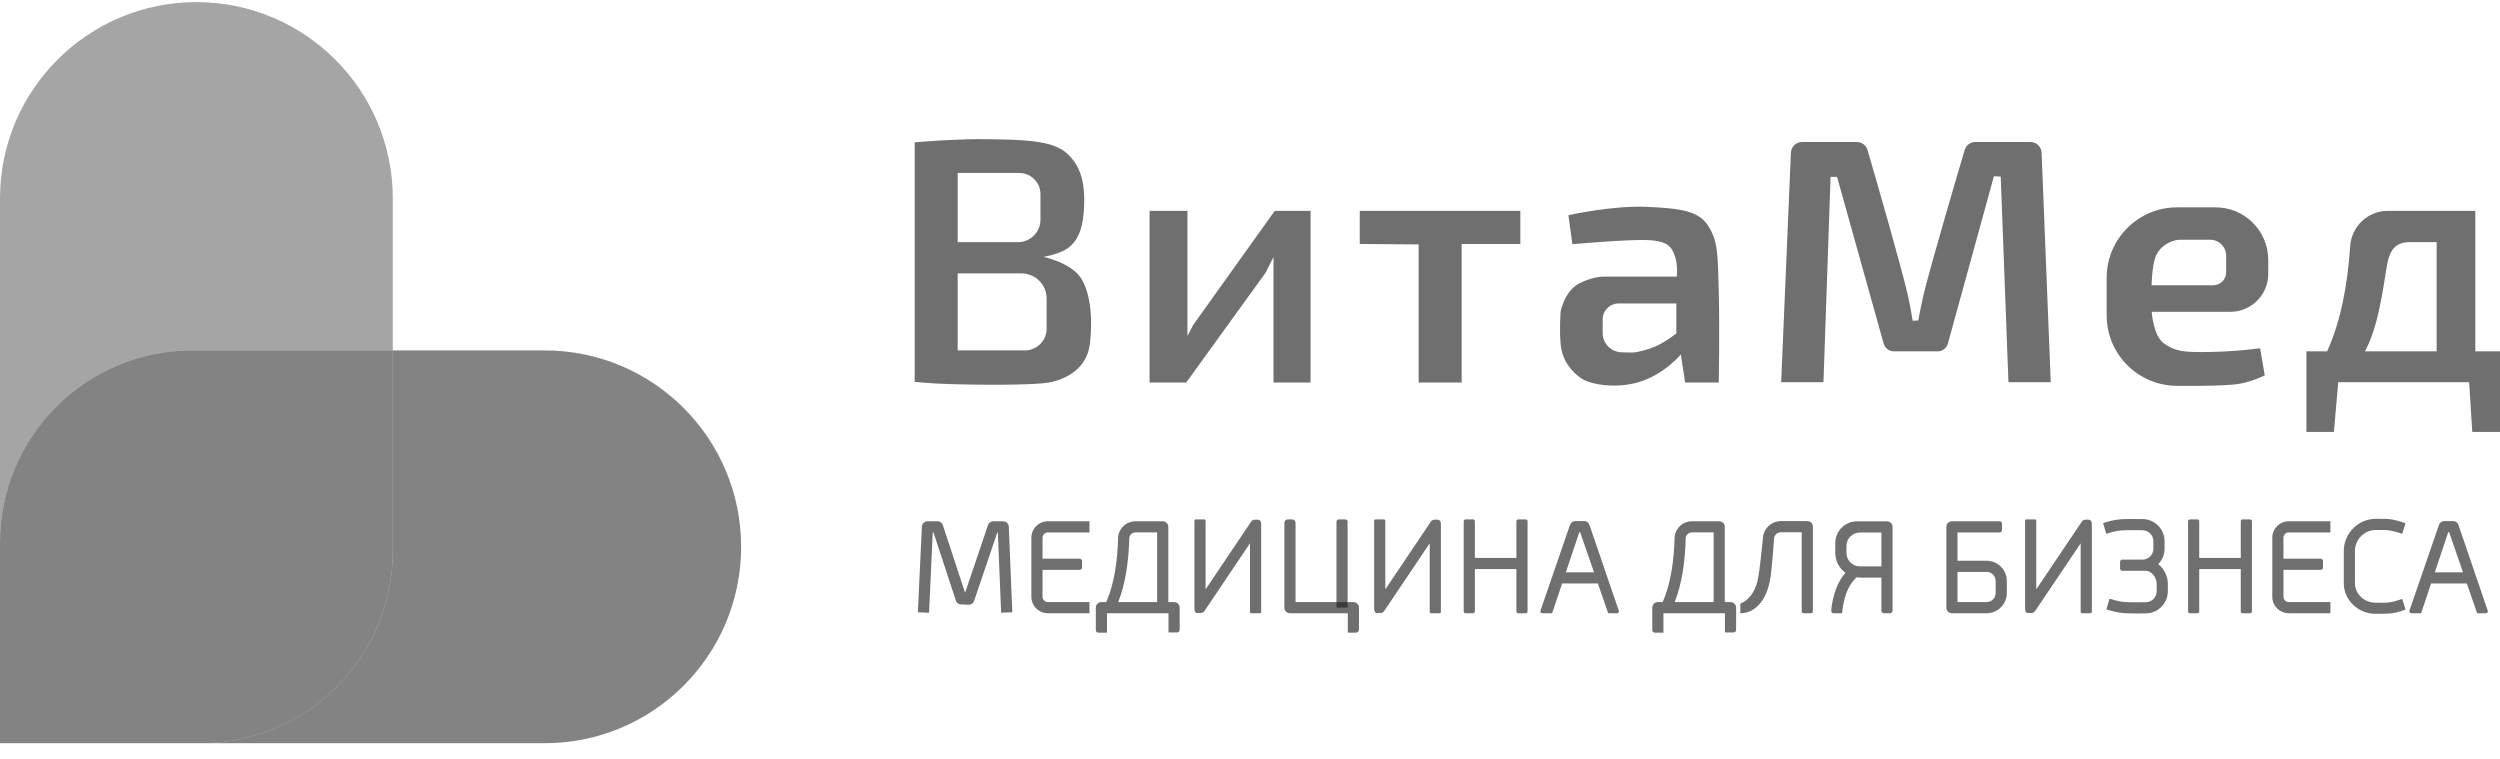
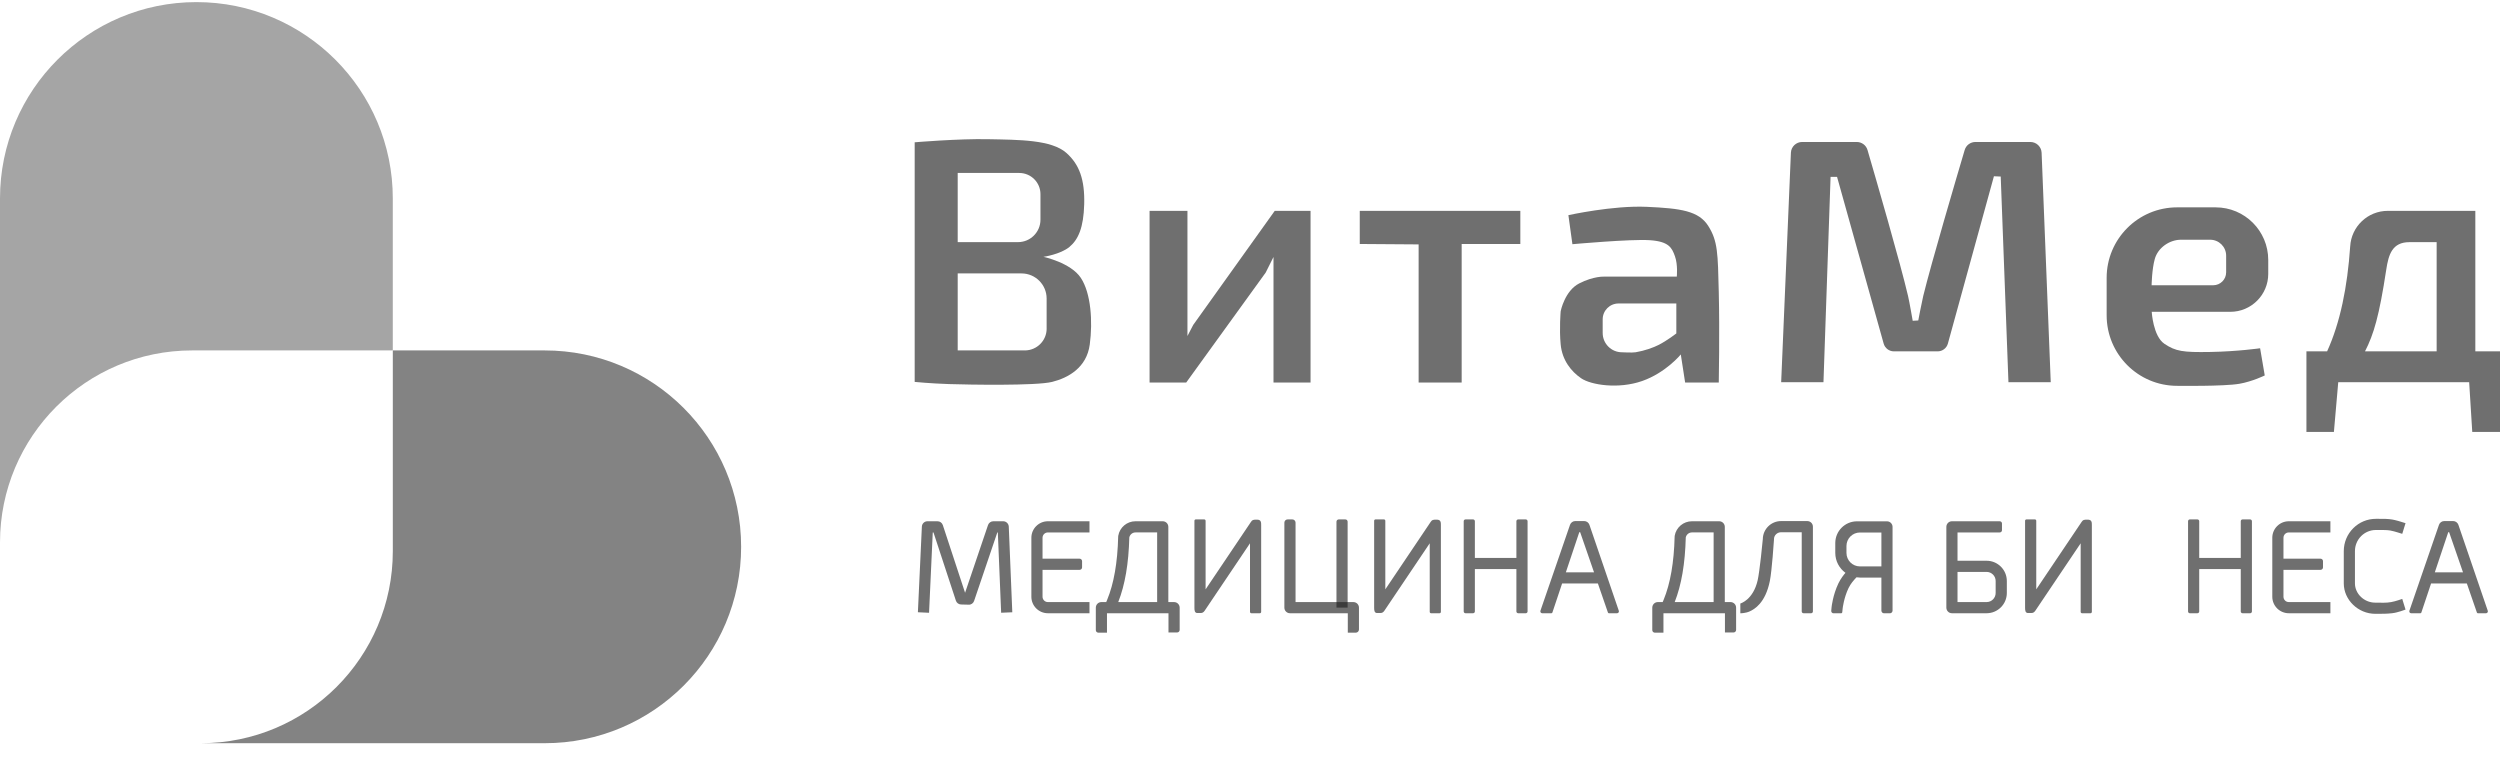
<svg xmlns="http://www.w3.org/2000/svg" width="135" height="41" viewBox="0 0 135 41" fill="none">
  <path d="M21.211 10.718V18.923H10.373C4.644 18.923 0 23.567 0 29.295V10.718C0 4.861 4.749 0.114 10.606 0.114C13.535 0.114 16.185 1.301 18.105 3.219C20.024 5.138 21.211 7.789 21.211 10.718Z" fill="#1E1E1E" fill-opacity="0.4" />
-   <path d="M21.211 18.923V29.762C21.211 35.489 16.568 40.133 10.84 40.133H0V29.295C0 23.567 4.644 18.923 10.373 18.923H21.211Z" fill="#1E1E1E" fill-opacity="0.55" />
  <path d="M40.021 29.529C40.021 35.386 35.274 40.133 29.415 40.133H10.84C16.568 40.133 21.212 35.489 21.212 29.762V18.923H29.415C32.344 18.923 34.996 20.111 36.914 22.028C38.834 23.948 40.021 26.6 40.021 29.529Z" fill="#1E1E1E" fill-opacity="0.55" />
  <path d="M62.077 11.386V20.657H64.055L68.346 14.721L68.769 13.876V20.657H70.77V11.386H68.836L64.434 17.545L64.122 18.145V11.386H62.077Z" fill="#1E1E1E" fill-opacity="0.64" />
  <path d="M73.427 13.175V11.386H82.098V13.175H78.93V20.657H76.606V13.198L73.427 13.175Z" fill="#1E1E1E" fill-opacity="0.64" />
  <path d="M90.522 18.006C90.522 18.006 90.03 18.389 89.571 18.623C89.279 18.772 88.812 18.94 88.321 19.023C88.14 19.053 87.587 19.023 87.587 19.023C87.011 19.023 86.545 18.556 86.545 17.981V17.243C86.545 16.771 86.928 16.388 87.4 16.388H90.522V18.006ZM92.814 15.788C92.764 13.687 92.764 13.02 92.247 12.203C91.731 11.386 90.763 11.252 88.929 11.169C87.095 11.085 84.693 11.619 84.693 11.619L84.91 13.187C84.91 13.187 88.046 12.903 89.079 12.97C90.113 13.037 90.28 13.37 90.447 13.837C90.614 14.304 90.547 14.938 90.547 14.938H86.628C86.628 14.938 86.061 14.904 85.278 15.304C84.494 15.704 84.277 16.805 84.277 16.805C84.277 16.805 84.194 17.756 84.277 18.606C84.36 19.456 84.844 20.057 85.378 20.424C85.911 20.791 87.395 21.024 88.679 20.574C89.963 20.123 90.763 19.14 90.763 19.14L90.997 20.657H92.814C92.814 20.657 92.865 17.889 92.814 15.788L92.814 15.788Z" fill="#1E1E1E" fill-opacity="0.64" />
  <path d="M56.519 17.745C56.519 18.396 55.99 18.923 55.34 18.923H51.716V14.765H55.162C55.911 14.765 56.518 15.372 56.518 16.121V17.745H56.519ZM51.716 9.34H55.04C55.672 9.34 56.185 9.853 56.185 10.485V11.864C56.185 12.533 55.642 13.075 54.973 13.075H51.716V9.34H51.716ZM58.364 15.004C57.819 14.182 56.346 13.87 56.346 13.87C56.346 13.87 57.263 13.736 57.747 13.337C58.23 12.936 58.513 12.286 58.547 11.035C58.583 9.684 58.28 8.884 57.596 8.267C56.789 7.539 55.012 7.55 53.378 7.517C51.743 7.483 49.393 7.684 49.393 7.684V20.623C49.393 20.623 50.226 20.707 51.243 20.74C52.26 20.774 55.946 20.84 56.813 20.623C57.68 20.407 58.68 19.857 58.847 18.606C59.014 17.355 58.913 15.832 58.364 15.004H58.364Z" fill="#1E1E1E" fill-opacity="0.64" />
  <path d="M50.169 33.09L49.566 33.062L49.781 28.436C49.788 28.275 49.921 28.148 50.082 28.148H50.626C50.756 28.148 50.872 28.232 50.913 28.356L52.114 32.01L53.353 28.353C53.395 28.231 53.51 28.148 53.639 28.148H54.173C54.334 28.148 54.467 28.276 54.474 28.438L54.664 33.063L54.062 33.088L53.883 28.752H53.855L52.602 32.449C52.559 32.574 52.443 32.661 52.308 32.653L51.896 32.642C51.769 32.639 51.658 32.556 51.618 32.435L50.408 28.752H50.369L50.169 33.09H50.169Z" fill="#1E1E1E" fill-opacity="0.64" />
  <path d="M56.585 28.752H58.832V28.148H56.585C56.094 28.148 55.694 28.548 55.694 29.039V32.224C55.694 32.715 56.094 33.115 56.585 33.115H58.832V32.512H56.585C56.427 32.512 56.297 32.383 56.297 32.224V30.772H58.299C58.372 30.772 58.432 30.712 58.432 30.639V30.302C58.432 30.229 58.372 30.169 58.299 30.169H56.297V29.039C56.297 28.881 56.427 28.752 56.585 28.752Z" fill="#1E1E1E" fill-opacity="0.64" />
  <path d="M123.595 28.752H125.842V28.148H123.595C123.104 28.148 122.704 28.548 122.704 29.039V32.224C122.704 32.715 123.104 33.115 123.595 33.115H125.842V32.512H123.595C123.436 32.512 123.307 32.383 123.307 32.224V30.772H125.308C125.382 30.772 125.442 30.712 125.442 30.639V30.302C125.442 30.229 125.382 30.169 125.308 30.169H123.307V29.039C123.307 28.881 123.436 28.752 123.595 28.752Z" fill="#1E1E1E" fill-opacity="0.64" />
  <path d="M60.983 29.017C61.019 28.862 61.157 28.751 61.317 28.751H62.486V32.512H60.385C60.75 31.583 60.947 30.439 60.983 29.017ZM63.4 32.512H63.09V28.45C63.09 28.284 62.955 28.148 62.788 28.148H61.317C60.856 28.148 60.465 28.478 60.386 28.931C60.383 28.946 60.382 28.961 60.382 28.976C60.348 30.372 60.148 31.521 59.786 32.392L59.736 32.512H59.475C59.309 32.512 59.174 32.647 59.174 32.813V34.025C59.174 34.103 59.237 34.165 59.314 34.165H59.777V33.115H63.098V34.154H63.561C63.639 34.154 63.702 34.092 63.702 34.014V32.813C63.702 32.647 63.566 32.512 63.4 32.512L63.4 32.512Z" fill="#1E1E1E" fill-opacity="0.64" />
  <path d="M91.032 29.017C91.068 28.862 91.206 28.751 91.366 28.751H92.536V32.512H90.434C90.799 31.583 90.996 30.439 91.032 29.017H91.032ZM93.448 32.512H93.139V28.45C93.139 28.284 93.004 28.148 92.837 28.148H91.366C90.905 28.148 90.513 28.478 90.434 28.931C90.432 28.946 90.43 28.961 90.43 28.976C90.397 30.372 90.196 31.521 89.835 32.392L89.785 32.512H89.524C89.358 32.512 89.223 32.647 89.223 32.813V34.025C89.223 34.103 89.286 34.165 89.363 34.165H89.826V33.115H93.147V34.154H93.61C93.688 34.154 93.75 34.092 93.75 34.014V32.813C93.75 32.647 93.615 32.512 93.448 32.512L93.448 32.512Z" fill="#1E1E1E" fill-opacity="0.64" />
  <path d="M64.832 33.103C64.802 33.103 64.672 33.105 64.642 33.103C64.507 33.092 64.499 32.946 64.499 32.813V28.122C64.499 28.081 64.532 28.048 64.572 28.048H65.028C65.069 28.048 65.102 28.081 65.102 28.122V31.825L67.552 28.182C67.626 28.072 67.668 28.058 67.89 28.061C68.103 28.065 68.103 28.217 68.103 28.35V33.041C68.103 33.082 68.071 33.115 68.03 33.115H67.574C67.534 33.115 67.5 33.082 67.5 33.041V29.338L65.05 32.981C64.993 33.066 64.93 33.103 64.832 33.103H64.832Z" fill="#1E1E1E" fill-opacity="0.64" />
  <path d="M74.537 33.103C74.507 33.103 74.377 33.105 74.347 33.103C74.212 33.092 74.204 32.946 74.204 32.813V28.122C74.204 28.081 74.237 28.048 74.277 28.048H74.733C74.774 28.048 74.807 28.081 74.807 28.122V31.825L77.257 28.182C77.331 28.072 77.373 28.058 77.595 28.061C77.808 28.065 77.808 28.217 77.808 28.35V33.041C77.808 33.082 77.776 33.115 77.735 33.115H77.279C77.239 33.115 77.205 33.082 77.205 33.041V29.338L74.755 32.981C74.698 33.066 74.635 33.103 74.537 33.103H74.537Z" fill="#1E1E1E" fill-opacity="0.64" />
  <path d="M109.688 33.103C109.658 33.103 109.528 33.105 109.498 33.103C109.363 33.092 109.354 32.946 109.354 32.813V28.122C109.354 28.081 109.388 28.048 109.428 28.048H109.884C109.925 28.048 109.958 28.081 109.958 28.122V31.825L112.408 28.182C112.482 28.072 112.524 28.058 112.746 28.061C112.96 28.065 112.96 28.217 112.96 28.35V33.041C112.96 33.082 112.927 33.115 112.886 33.115H112.43C112.389 33.115 112.356 33.082 112.356 33.041V29.338L109.906 32.981C109.849 33.066 109.786 33.103 109.688 33.103H109.688Z" fill="#1E1E1E" fill-opacity="0.64" />
  <path d="M73.21 34.165H72.781V33.115H69.658C69.492 33.115 69.356 32.98 69.356 32.813V28.222C69.356 28.126 69.435 28.048 69.53 28.048H69.786C69.882 28.048 69.96 28.126 69.96 28.222V32.512H73.082C73.249 32.512 73.384 32.647 73.384 32.813V33.992C73.384 34.088 73.306 34.165 73.21 34.165V34.165Z" fill="#1E1E1E" fill-opacity="0.64" />
  <path d="M72.772 32.809H72.169V28.172C72.169 28.104 72.225 28.048 72.293 28.048H72.649C72.717 28.048 72.772 28.103 72.772 28.172V32.809Z" fill="#1E1E1E" fill-opacity="0.64" />
  <path d="M81.885 28.145V30.127H79.643V28.145C79.643 28.092 79.599 28.048 79.545 28.048H79.137C79.083 28.048 79.04 28.092 79.04 28.145V33.017C79.04 33.071 79.083 33.115 79.137 33.115H79.545C79.599 33.115 79.643 33.071 79.643 33.017V30.73H81.885V33.017C81.885 33.071 81.929 33.115 81.983 33.115H82.391C82.445 33.115 82.489 33.071 82.489 33.017V28.145C82.489 28.092 82.445 28.048 82.391 28.048H81.983C81.929 28.048 81.885 28.092 81.885 28.145Z" fill="#1E1E1E" fill-opacity="0.64" />
  <path d="M121.001 28.145V30.127H118.758V28.145C118.758 28.092 118.714 28.048 118.661 28.048H118.252C118.198 28.048 118.155 28.092 118.155 28.145V33.017C118.155 33.071 118.198 33.115 118.252 33.115H118.661C118.714 33.115 118.758 33.071 118.758 33.017V30.73H121.001V33.017C121.001 33.071 121.044 33.115 121.098 33.115H121.507C121.561 33.115 121.604 33.071 121.604 33.017V28.145C121.604 28.092 121.561 28.048 121.507 28.048H121.098C121.044 28.048 121.001 28.092 121.001 28.145Z" fill="#1E1E1E" fill-opacity="0.64" />
  <path d="M84.556 30.905L85.281 28.74H85.329L86.078 30.905H84.556ZM86.881 33.115H87.321C87.391 33.115 87.439 33.047 87.416 32.982L85.829 28.34C85.787 28.219 85.673 28.137 85.545 28.137H85.066C84.938 28.137 84.824 28.219 84.781 28.34L83.183 32.981C83.161 33.047 83.21 33.115 83.278 33.115H83.775C83.799 33.115 83.821 33.099 83.829 33.077L84.354 31.508H86.286L86.828 33.077C86.836 33.1 86.857 33.115 86.881 33.115H86.881Z" fill="#1E1E1E" fill-opacity="0.64" />
  <path d="M131.48 30.905L132.205 28.74H132.253L133.002 30.905H131.48ZM133.805 33.115H134.245C134.314 33.115 134.363 33.047 134.34 32.982L132.753 28.34C132.711 28.219 132.597 28.137 132.468 28.137H131.99C131.862 28.137 131.747 28.219 131.705 28.34L130.107 32.981C130.085 33.047 130.133 33.115 130.202 33.115H130.699C130.724 33.115 130.745 33.099 130.753 33.077L131.278 31.508H133.21L133.752 33.077C133.76 33.1 133.781 33.115 133.805 33.115H133.805Z" fill="#1E1E1E" fill-opacity="0.64" />
  <path d="M101.596 30.586H100.438C100.035 30.586 99.709 30.259 99.709 29.857V29.484C99.709 29.081 100.035 28.755 100.438 28.755H101.596V30.586ZM101.897 28.151H100.278C99.63 28.151 99.105 28.676 99.105 29.324V29.857C99.105 30.299 99.322 30.69 99.654 30.933C99.579 31.019 99.399 31.24 99.275 31.5C98.977 32.126 98.908 32.756 98.906 32.782L98.887 32.984C98.881 33.056 98.938 33.118 99.01 33.118H99.417C99.451 33.118 99.479 33.093 99.482 33.06L99.505 32.846C99.506 32.84 99.567 32.289 99.819 31.76C99.934 31.518 100.13 31.304 100.132 31.303L100.25 31.174C100.312 31.183 100.374 31.189 100.438 31.189H101.595V32.973C101.595 33.053 101.66 33.118 101.74 33.118H102.054C102.134 33.118 102.198 33.053 102.198 32.973V28.453C102.198 28.287 102.064 28.151 101.897 28.151Z" fill="#1E1E1E" fill-opacity="0.64" />
  <path d="M93.978 33.118V32.589C93.978 32.589 94.673 32.403 94.915 31.329C95.021 30.862 95.183 29.242 95.192 29.112C95.198 28.574 95.638 28.138 96.178 28.138H97.595C97.761 28.138 97.897 28.273 97.897 28.439V33.018C97.897 33.072 97.853 33.115 97.8 33.115H97.39C97.337 33.115 97.293 33.072 97.293 33.018V28.741H96.178C95.969 28.741 95.793 28.908 95.795 29.116C95.795 29.125 95.795 29.134 95.795 29.143C95.79 29.21 95.684 30.81 95.573 31.367C95.332 32.57 94.735 32.899 94.486 33.014C94.261 33.118 93.978 33.118 93.978 33.118V33.118Z" fill="#1E1E1E" fill-opacity="0.64" />
  <path d="M105.706 32.512H107.275C107.546 32.512 107.765 32.292 107.765 32.021V31.374C107.765 31.103 107.546 30.883 107.275 30.883H105.706V32.512ZM107.275 33.115H105.404C105.238 33.115 105.103 32.98 105.103 32.813V28.45C105.103 28.284 105.238 28.148 105.404 28.148H107.986C108.053 28.148 108.107 28.203 108.107 28.269V28.631C108.107 28.698 108.053 28.752 107.986 28.752H105.706V30.28H107.275C107.879 30.28 108.369 30.77 108.369 31.374V32.022C108.369 32.626 107.879 33.115 107.275 33.115V33.115Z" fill="#1E1E1E" fill-opacity="0.64" />
-   <path d="M116.546 30.461C116.756 30.246 116.887 29.952 116.887 29.627V29.224C116.887 28.573 116.357 28.038 115.707 28.029C115.22 28.023 114.679 28.02 114.423 28.05C114.101 28.089 113.867 28.158 113.857 28.16L113.567 28.246L113.738 28.825L114.027 28.739C114.029 28.738 114.227 28.681 114.495 28.649C114.732 28.621 115.385 28.628 115.699 28.633C116.021 28.636 116.283 28.902 116.283 29.224V29.627C116.283 29.954 116.019 30.219 115.692 30.219H114.607C114.539 30.219 114.484 30.274 114.484 30.342V30.698C114.484 30.766 114.539 30.822 114.607 30.822H115.869C116.167 30.822 116.46 31.17 116.46 31.524V31.928C116.46 32.25 116.199 32.515 115.877 32.519C115.563 32.523 114.91 32.531 114.672 32.503C114.408 32.471 114.213 32.415 114.204 32.413L113.915 32.327L113.744 32.906L114.034 32.991C114.044 32.994 114.278 33.062 114.6 33.101C114.762 33.121 115.038 33.127 115.343 33.127C115.519 33.127 115.705 33.125 115.884 33.123C116.535 33.114 117.064 32.579 117.064 31.928V31.524C117.064 31.134 116.868 30.716 116.546 30.461H116.546Z" fill="#1E1E1E" fill-opacity="0.64" />
  <path d="M128.35 33.146C128.321 33.146 128.291 33.146 128.261 33.146C127.341 33.145 126.564 32.393 126.564 31.503V29.764C126.564 29.293 126.746 28.852 127.078 28.521C127.404 28.197 127.836 28.017 128.296 28.017C128.297 28.017 128.299 28.017 128.301 28.017L128.466 28.017C128.713 28.016 128.945 28.015 129.172 28.053C129.356 28.083 129.601 28.159 129.611 28.162L129.899 28.251L129.721 28.827L129.433 28.738C129.374 28.72 129.192 28.668 129.072 28.647C128.896 28.618 128.698 28.619 128.47 28.62L128.299 28.62C128.298 28.62 128.296 28.62 128.295 28.62C127.997 28.62 127.716 28.737 127.503 28.948C127.286 29.165 127.167 29.454 127.167 29.763V31.503C127.167 32.066 127.668 32.543 128.26 32.543C128.621 32.544 128.839 32.563 129.124 32.513C129.362 32.471 129.721 32.341 129.721 32.341L129.899 32.917C129.899 32.917 129.478 33.08 129.186 33.113C128.894 33.146 128.667 33.146 128.349 33.146L128.35 33.146Z" fill="#1E1E1E" fill-opacity="0.64" />
  <path d="M96.183 20.64L96.709 8.248C96.722 7.923 96.99 7.667 97.315 7.667H100.264C100.534 7.667 100.771 7.843 100.846 8.102C101.27 9.552 102.625 14.223 103.036 15.99C103.113 16.32 103.286 17.322 103.286 17.322L103.587 17.305C103.587 17.305 103.774 16.316 103.853 15.99C104.284 14.224 105.663 9.547 106.093 8.1C106.169 7.842 106.405 7.667 106.674 7.667H109.64C109.966 7.667 110.234 7.924 110.247 8.25L110.74 20.64H108.456L108.039 9.534L107.672 9.518L105.186 18.552C105.118 18.801 104.892 18.973 104.635 18.973H102.269C102.013 18.973 101.788 18.802 101.718 18.555L99.201 9.551H98.851L98.467 20.64H96.182L96.183 20.64Z" fill="#1E1E1E" fill-opacity="0.64" />
  <path d="M127.71 18.973C128.182 18.056 128.477 17.062 128.856 14.571C128.982 13.741 129.178 13.076 130.111 13.076H131.579V18.973H127.71V18.973ZM135 23.325V18.973H133.668V11.386H128.941C127.861 11.386 126.969 12.23 126.91 13.309C126.76 15.497 126.373 17.417 125.664 18.973H124.547V23.325H126.031L126.265 20.64H133.335L133.502 23.325H135H135Z" fill="#1E1E1E" fill-opacity="0.64" />
  <path d="M120.212 14.704C120.212 15.091 119.899 15.404 119.512 15.404H116.187C116.187 15.404 116.201 14.537 116.36 13.979C116.531 13.377 117.152 12.945 117.777 12.945H119.349C119.825 12.945 120.212 13.331 120.212 13.808V14.704ZM122.485 14.79V14.037C122.485 12.468 121.214 11.197 119.645 11.197H117.566C115.463 11.197 113.759 12.901 113.759 15.004V17.027C113.759 19.13 115.463 20.835 117.566 20.835C117.566 20.835 120.1 20.87 120.929 20.724C121.638 20.599 122.296 20.274 122.296 20.274L122.046 18.806C122.046 18.806 120.829 18.981 119.353 19.006C117.877 19.032 117.486 18.973 116.877 18.564C116.268 18.156 116.193 16.838 116.193 16.838H120.437C121.568 16.838 122.485 15.921 122.485 14.79L122.485 14.79Z" fill="#1E1E1E" fill-opacity="0.64" />
</svg>